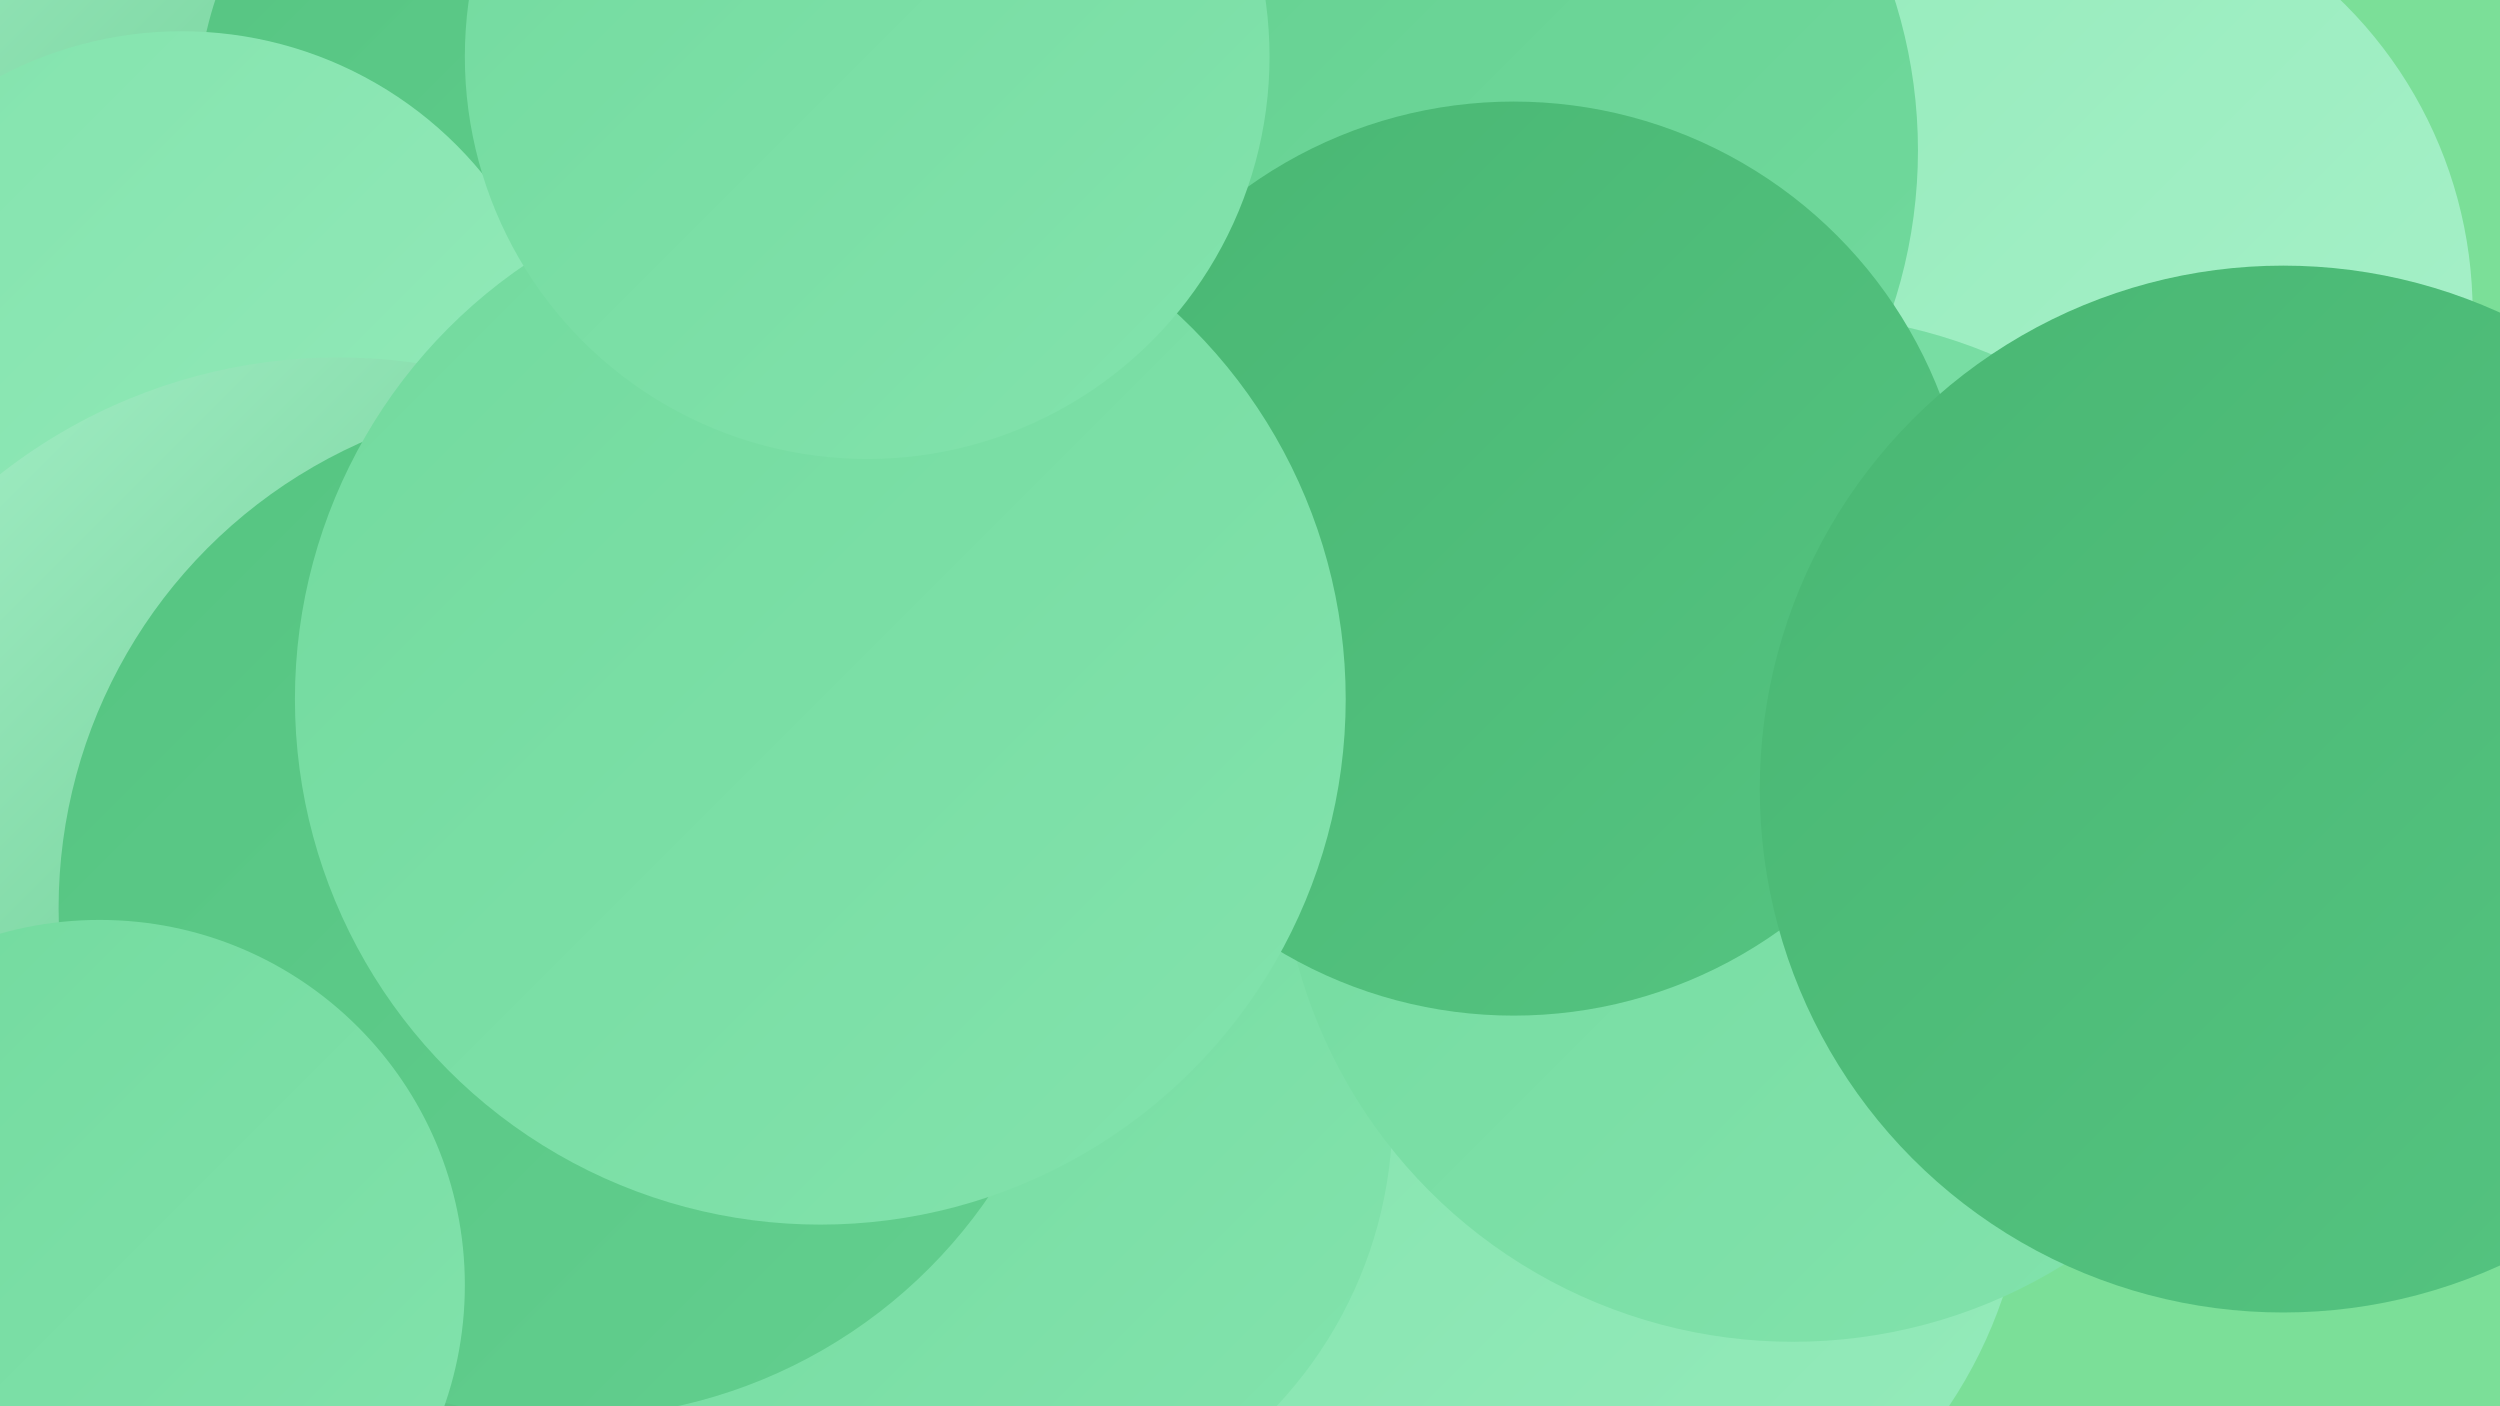
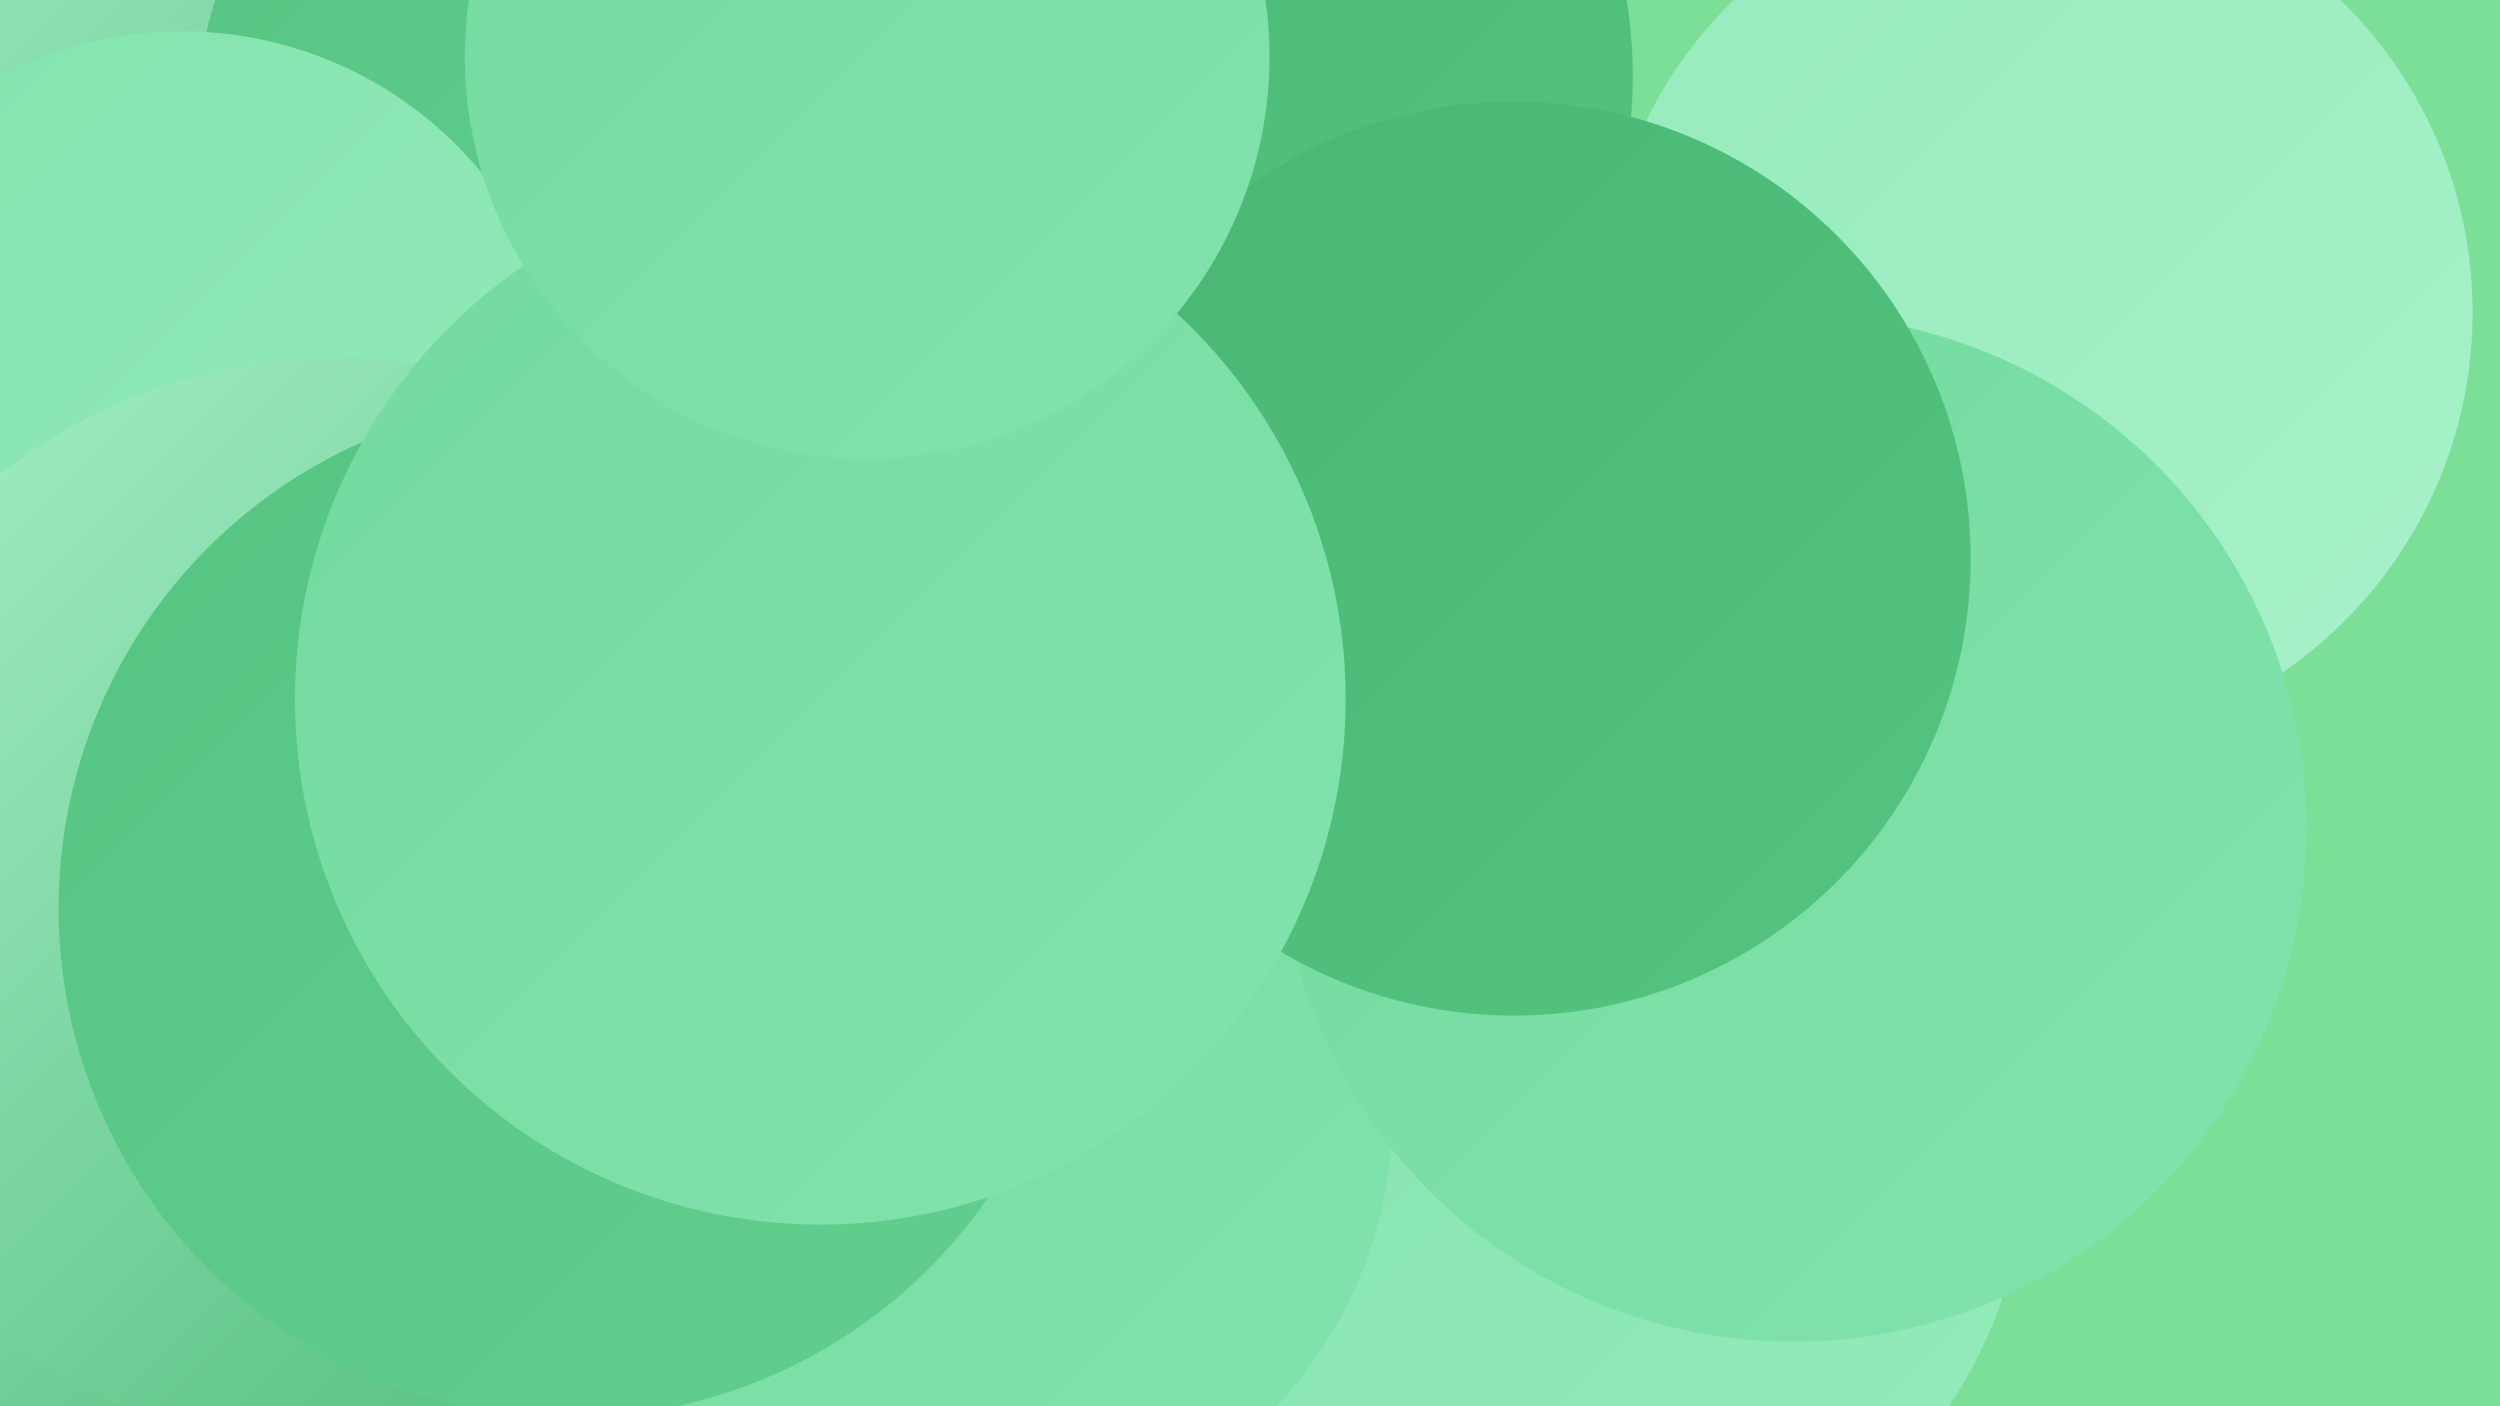
<svg xmlns="http://www.w3.org/2000/svg" width="1280" height="720">
  <defs>
    <linearGradient id="grad0" x1="0%" y1="0%" x2="100%" y2="100%">
      <stop offset="0%" style="stop-color:#49b773;stop-opacity:1" />
      <stop offset="100%" style="stop-color:#55c481;stop-opacity:1" />
    </linearGradient>
    <linearGradient id="grad1" x1="0%" y1="0%" x2="100%" y2="100%">
      <stop offset="0%" style="stop-color:#55c481;stop-opacity:1" />
      <stop offset="100%" style="stop-color:#63cf8f;stop-opacity:1" />
    </linearGradient>
    <linearGradient id="grad2" x1="0%" y1="0%" x2="100%" y2="100%">
      <stop offset="0%" style="stop-color:#63cf8f;stop-opacity:1" />
      <stop offset="100%" style="stop-color:#72da9e;stop-opacity:1" />
    </linearGradient>
    <linearGradient id="grad3" x1="0%" y1="0%" x2="100%" y2="100%">
      <stop offset="0%" style="stop-color:#72da9e;stop-opacity:1" />
      <stop offset="100%" style="stop-color:#83e3ad;stop-opacity:1" />
    </linearGradient>
    <linearGradient id="grad4" x1="0%" y1="0%" x2="100%" y2="100%">
      <stop offset="0%" style="stop-color:#83e3ad;stop-opacity:1" />
      <stop offset="100%" style="stop-color:#95ebbb;stop-opacity:1" />
    </linearGradient>
    <linearGradient id="grad5" x1="0%" y1="0%" x2="100%" y2="100%">
      <stop offset="0%" style="stop-color:#95ebbb;stop-opacity:1" />
      <stop offset="100%" style="stop-color:#a8f1ca;stop-opacity:1" />
    </linearGradient>
    <linearGradient id="grad6" x1="0%" y1="0%" x2="100%" y2="100%">
      <stop offset="0%" style="stop-color:#a8f1ca;stop-opacity:1" />
      <stop offset="100%" style="stop-color:#49b773;stop-opacity:1" />
    </linearGradient>
  </defs>
  <rect width="1280" height="720" fill="#7bdf98" />
  <circle cx="586" cy="39" r="250" fill="url(#grad0)" />
  <circle cx="1043" cy="160" r="223" fill="url(#grad5)" />
-   <circle cx="291" cy="39" r="208" fill="url(#grad0)" />
  <circle cx="801" cy="588" r="237" fill="url(#grad4)" />
  <circle cx="163" cy="395" r="234" fill="url(#grad6)" />
  <circle cx="24" cy="601" r="254" fill="url(#grad6)" />
-   <circle cx="726" cy="77" r="256" fill="url(#grad2)" />
  <circle cx="130" cy="120" r="278" fill="url(#grad6)" />
  <circle cx="494" cy="570" r="219" fill="url(#grad3)" />
  <circle cx="339" cy="507" r="186" fill="url(#grad6)" />
  <circle cx="287" cy="58" r="186" fill="url(#grad1)" />
  <circle cx="93" cy="215" r="199" fill="url(#grad4)" />
  <circle cx="173" cy="463" r="280" fill="url(#grad6)" />
  <circle cx="918" cy="424" r="263" fill="url(#grad3)" />
  <circle cx="775" cy="286" r="234" fill="url(#grad0)" />
  <circle cx="291" cy="465" r="261" fill="url(#grad1)" />
-   <circle cx="51" cy="658" r="187" fill="url(#grad3)" />
  <circle cx="420" cy="358" r="269" fill="url(#grad3)" />
-   <circle cx="1169" cy="404" r="268" fill="url(#grad0)" />
  <circle cx="444" cy="29" r="206" fill="url(#grad3)" />
</svg>